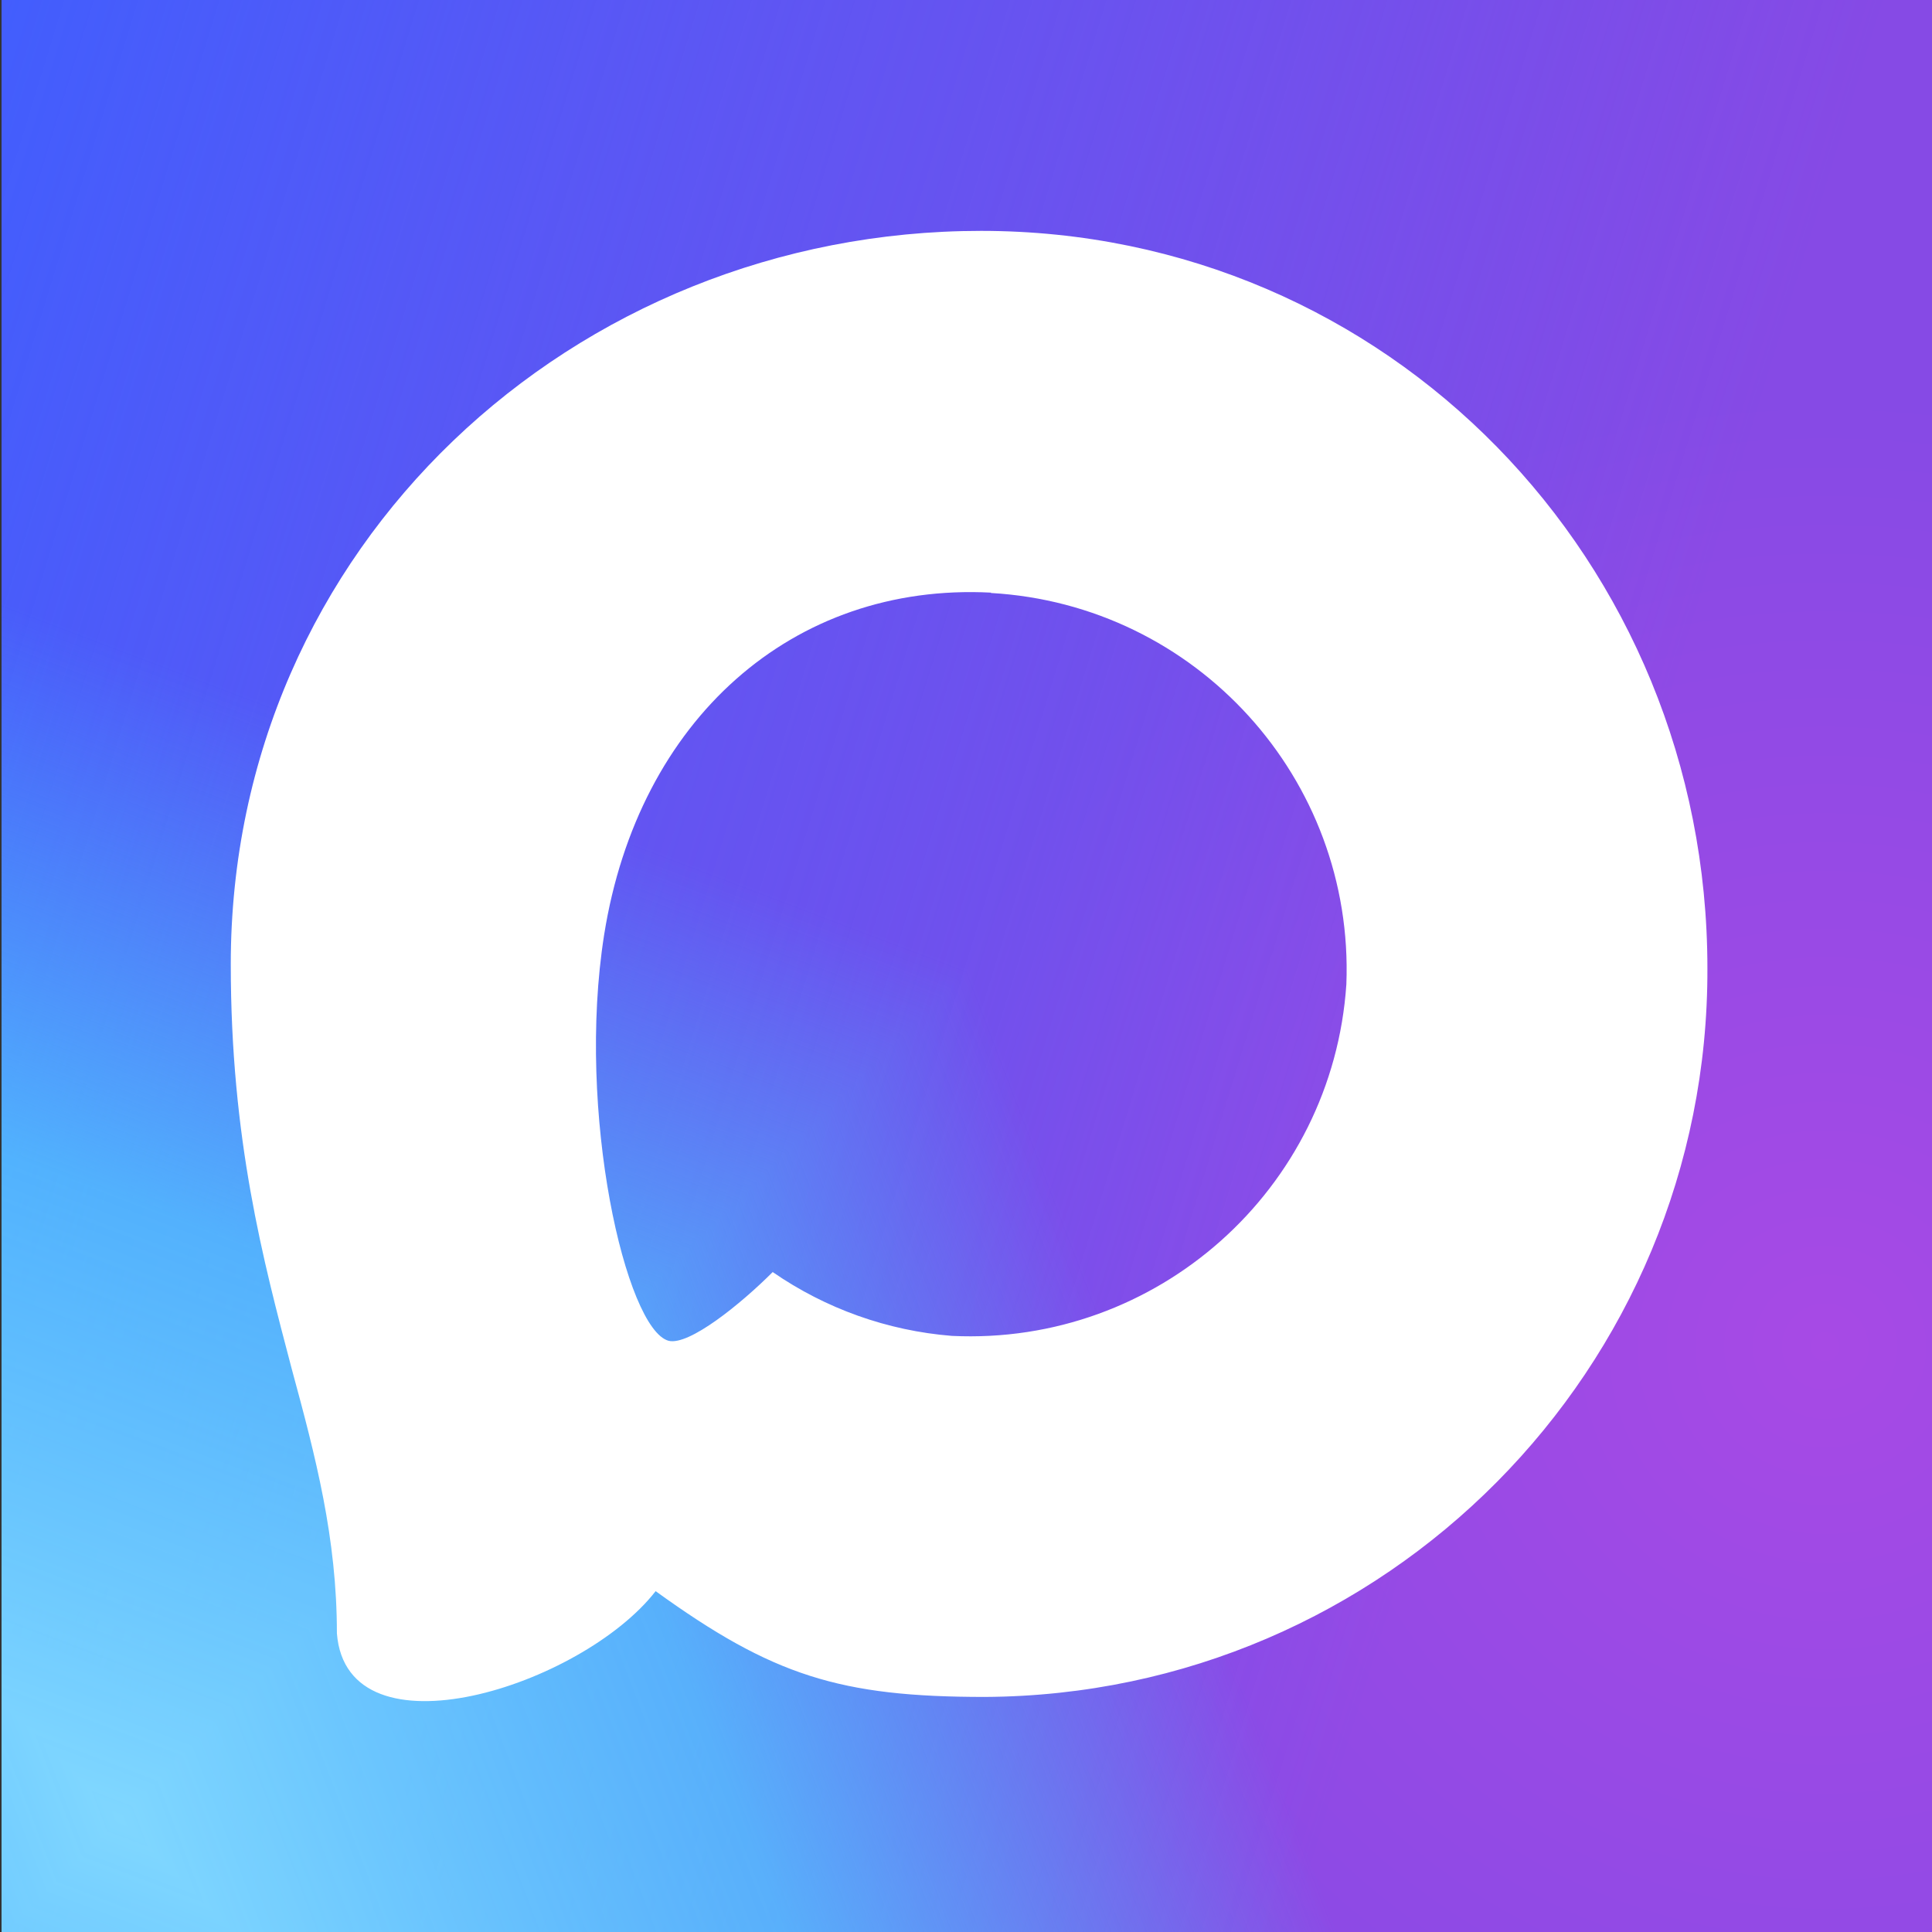
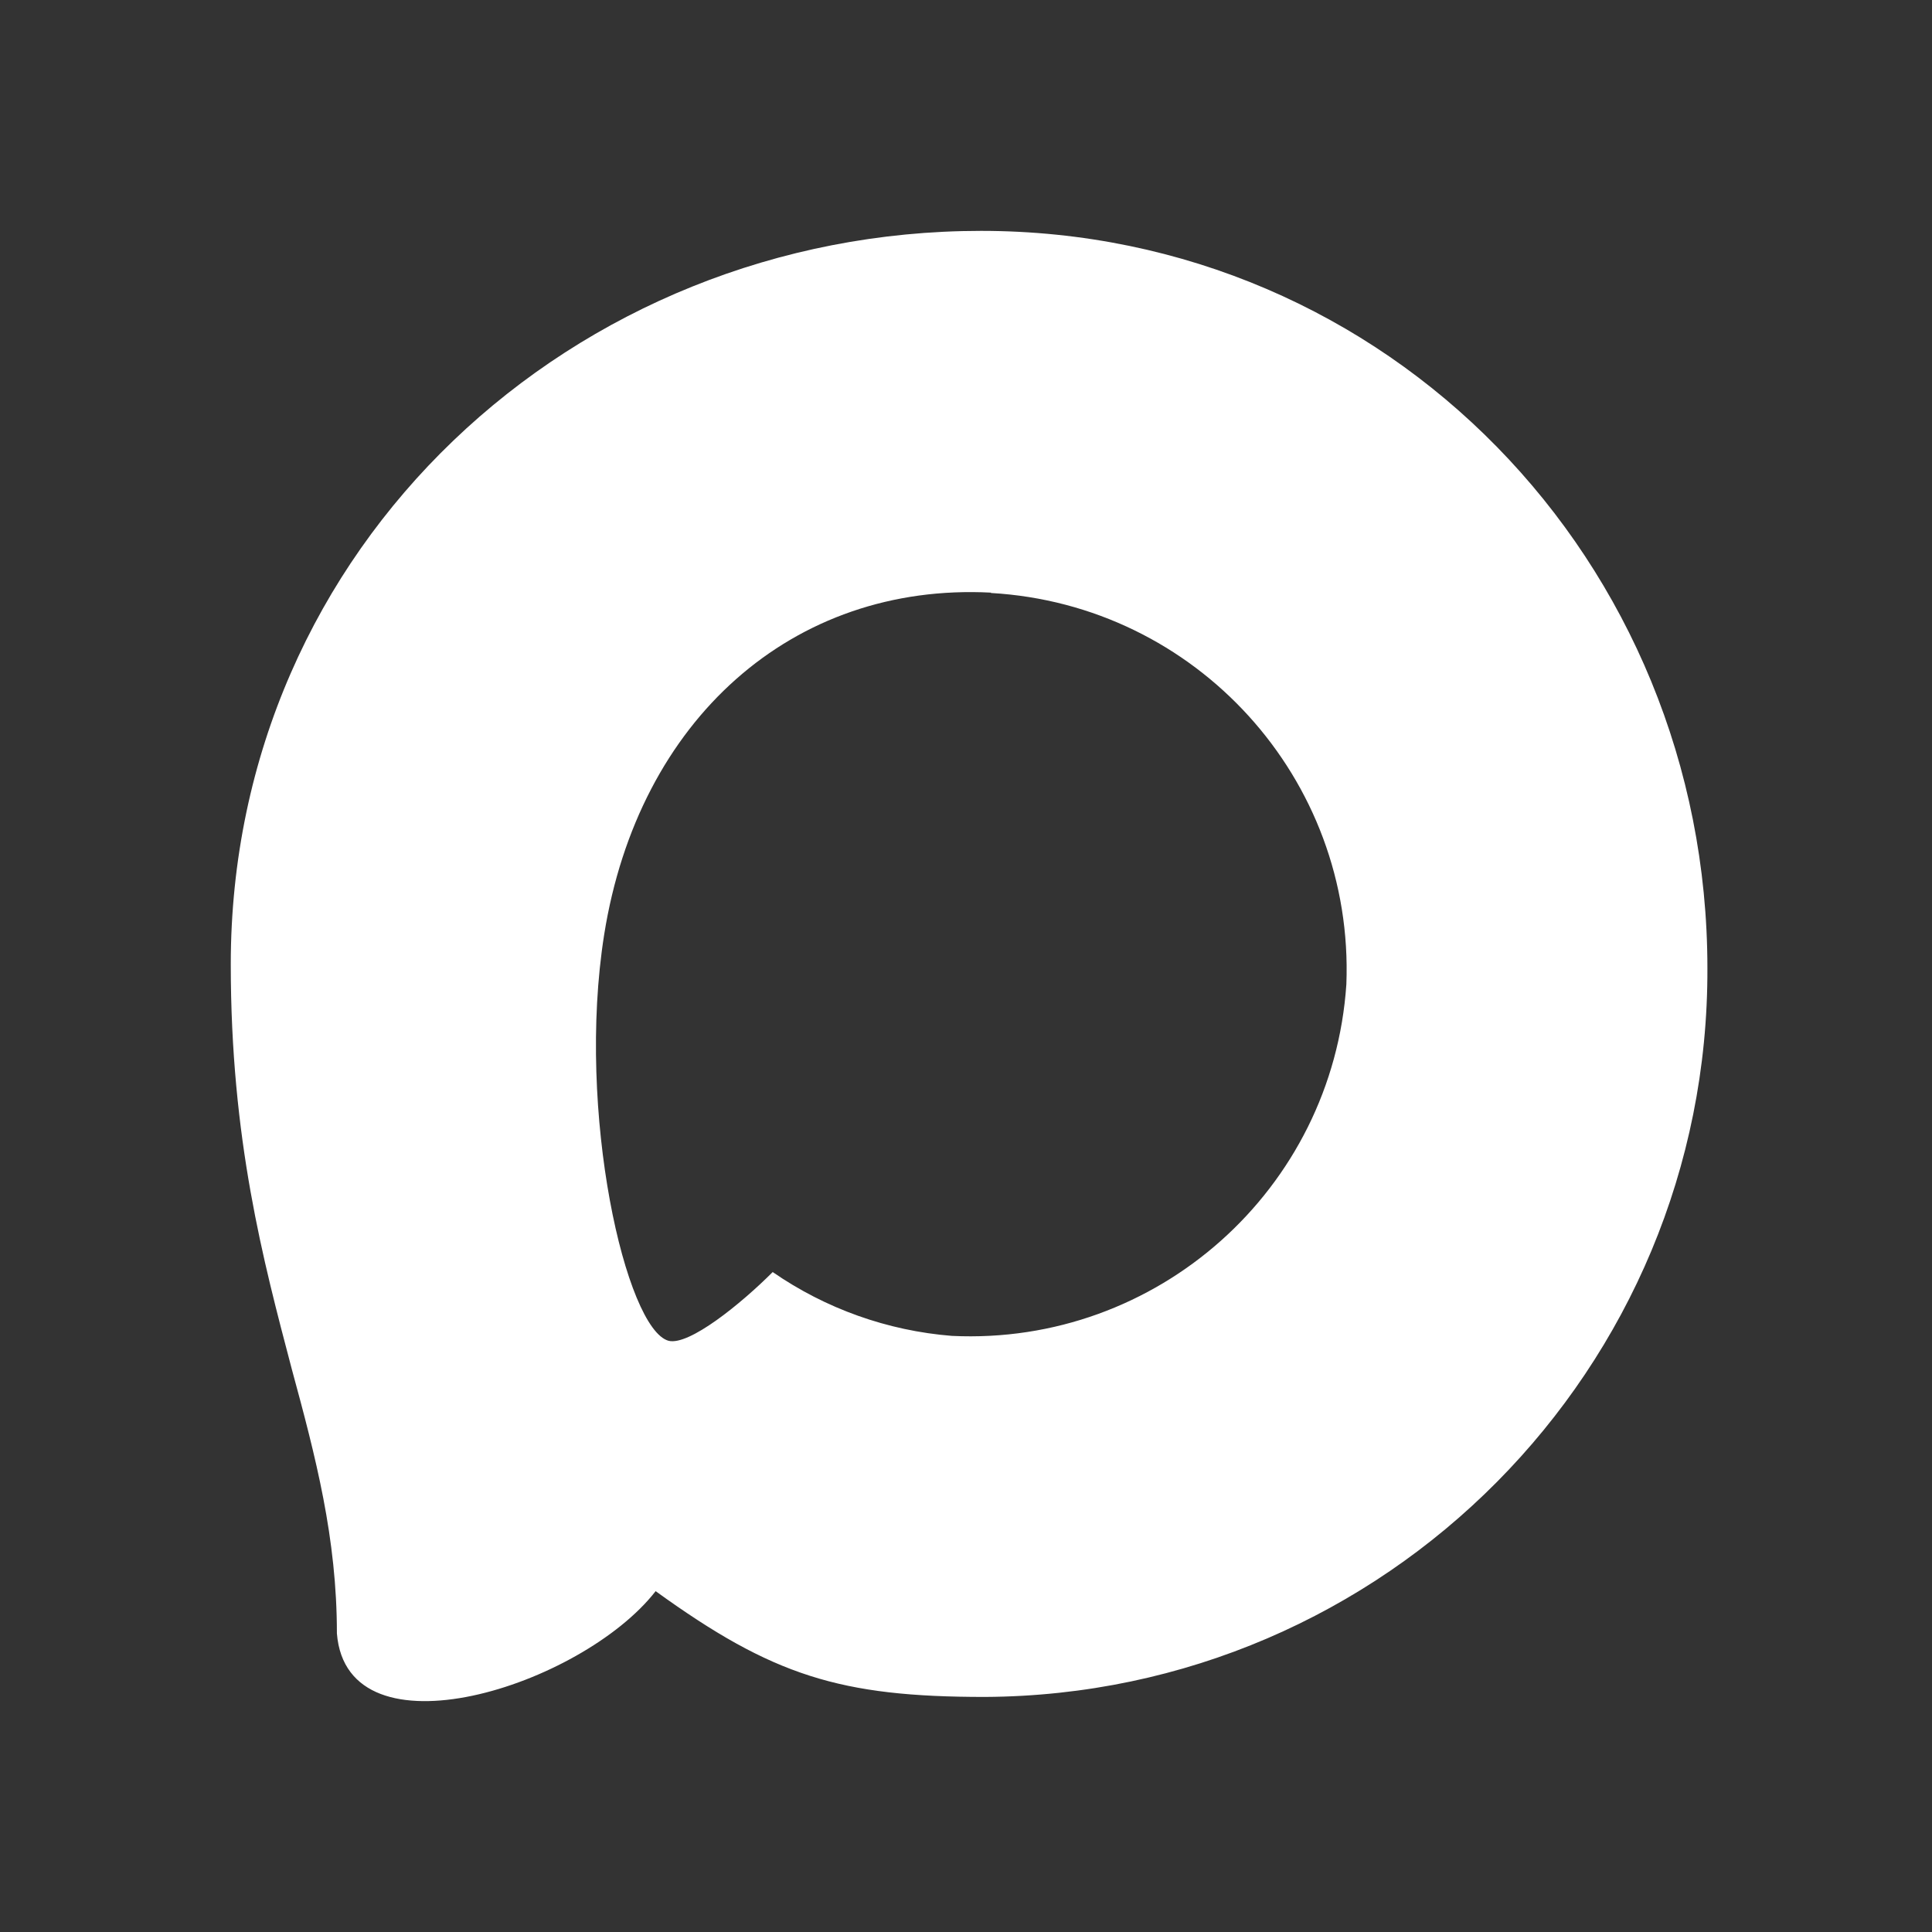
<svg xmlns="http://www.w3.org/2000/svg" width="300" height="300" viewBox="0 0 300 300" fill="none">
  <rect x="0" y="0" width="300" height="300" fill="#333333" stroke="none" />
  <g clip-path="url(#clip0_1447_3)">
-     <rect x="0.24" width="299.76" height="300" fill="url(#paint0_radial_1447_3)" />
-     <rect x="0.24" width="299.76" height="300" fill="url(#paint1_linear_1447_3)" />
    <g clip-path="url(#paint2_diamond_1447_3_clip_path)" data-figma-skip-parse="true">
      <g transform="matrix(0.132 -0.132 0.295 0.294 18.567 282.392)">
        <rect x="0" y="0" width="2143.71" height="512.509" fill="url(#paint2_diamond_1447_3)" opacity="1" shape-rendering="crispEdges" />
        <rect x="0" y="0" width="2143.71" height="512.509" transform="scale(1 -1)" fill="url(#paint2_diamond_1447_3)" opacity="1" shape-rendering="crispEdges" />
-         <rect x="0" y="0" width="2143.71" height="512.509" transform="scale(-1 1)" fill="url(#paint2_diamond_1447_3)" opacity="1" shape-rendering="crispEdges" />
        <rect x="0" y="0" width="2143.71" height="512.509" transform="scale(-1)" fill="url(#paint2_diamond_1447_3)" opacity="1" shape-rendering="crispEdges" />
      </g>
    </g>
    <rect x="0.24" width="299.76" height="300" data-figma-gradient-fill="{&quot;type&quot;:&quot;GRADIENT_DIAMOND&quot;,&quot;stops&quot;:[{&quot;color&quot;:{&quot;r&quot;:0.50,&quot;g&quot;:0.84408611059188843,&quot;b&quot;:1.0,&quot;a&quot;:1.0},&quot;position&quot;:0.0},{&quot;color&quot;:{&quot;r&quot;:0.32323515415191650,&quot;g&quot;:0.78999066352844238,&quot;b&quot;:0.99835675954818726,&quot;a&quot;:0.79048919677734375},&quot;position&quot;:0.52881604433059692},{&quot;color&quot;:{&quot;r&quot;:0.25490197539329529,&quot;g&quot;:0.77254903316497803,&quot;b&quot;:0.99215686321258545,&quot;a&quot;:0.0},&quot;position&quot;:1.0}],&quot;stopsVar&quot;:[{&quot;color&quot;:{&quot;r&quot;:0.50,&quot;g&quot;:0.84408611059188843,&quot;b&quot;:1.0,&quot;a&quot;:1.0},&quot;position&quot;:0.0},{&quot;color&quot;:{&quot;r&quot;:0.32323515415191650,&quot;g&quot;:0.78999066352844238,&quot;b&quot;:0.99835675954818726,&quot;a&quot;:0.79048919677734375},&quot;position&quot;:0.52881604433059692},{&quot;color&quot;:{&quot;r&quot;:0.25490197539329529,&quot;g&quot;:0.77254903316497803,&quot;b&quot;:0.99215686321258545,&quot;a&quot;:0.0},&quot;position&quot;:1.0}],&quot;transform&quot;:{&quot;m00&quot;:263.10653686523438,&quot;m01&quot;:590.41979980468750,&quot;m02&quot;:-408.19644165039062,&quot;m10&quot;:-264.78488159179688,&quot;m11&quot;:587.61718750,&quot;m12&quot;:120.97628021240234},&quot;opacity&quot;:1.0,&quot;blendMode&quot;:&quot;NORMAL&quot;,&quot;visible&quot;:true}" />
    <path fill-rule="evenodd" clip-rule="evenodd" d="M152.943 263.499C130.441 263.499 119.984 260.214 101.807 247.074C90.31 261.856 53.902 273.408 52.314 253.644C52.314 238.807 49.029 226.269 45.306 212.582C40.871 195.719 35.834 176.94 35.834 149.729C35.834 84.741 89.16 35.85 152.341 35.85C215.577 35.85 265.125 87.15 265.125 150.331C265.337 212.535 215.147 263.167 152.943 263.499ZM153.874 92.023C123.105 90.435 99.125 111.733 93.814 145.13C89.434 172.779 97.208 206.45 103.833 208.202C107.009 208.968 115.002 202.508 119.984 197.525C128.223 203.217 137.816 206.635 147.797 207.435C179.679 208.969 206.921 184.697 209.062 152.85C210.308 120.935 185.761 93.904 153.874 92.078L153.874 92.023Z" fill="white" />
  </g>
  <defs>
    <clipPath id="paint2_diamond_1447_3_clip_path">
-       <rect x="0.24" width="299.76" height="300" />
-     </clipPath>
+       </clipPath>
    <radialGradient id="paint0_radial_1447_3" cx="0" cy="0" r="1" gradientTransform="matrix(-133.678 -62.328 62.278 -133.785 283.798 207.599)" gradientUnits="userSpaceOnUse">
      <stop stop-color="#A74AE5" />
      <stop offset="1" stop-color="#864AE5" />
    </radialGradient>
    <linearGradient id="paint1_linear_1447_3" x1="267.679" y1="82.21" x2="0.203" y2="0.12" gradientUnits="userSpaceOnUse">
      <stop stop-color="#425EFD" stop-opacity="0" />
      <stop offset="1" stop-color="#425EFD" />
    </linearGradient>
    <linearGradient id="paint2_diamond_1447_3" x1="0" y1="0" x2="500" y2="500" gradientUnits="userSpaceOnUse">
      <stop stop-color="#80D7FF" />
      <stop offset="0.529" stop-color="#52C9FF" stop-opacity="0.79" />
      <stop offset="1" stop-color="#41C5FD" stop-opacity="0" />
    </linearGradient>
    <clipPath id="clip0_1447_3">
      <rect width="300" height="300" fill="white" />
    </clipPath>
  </defs>
</svg>